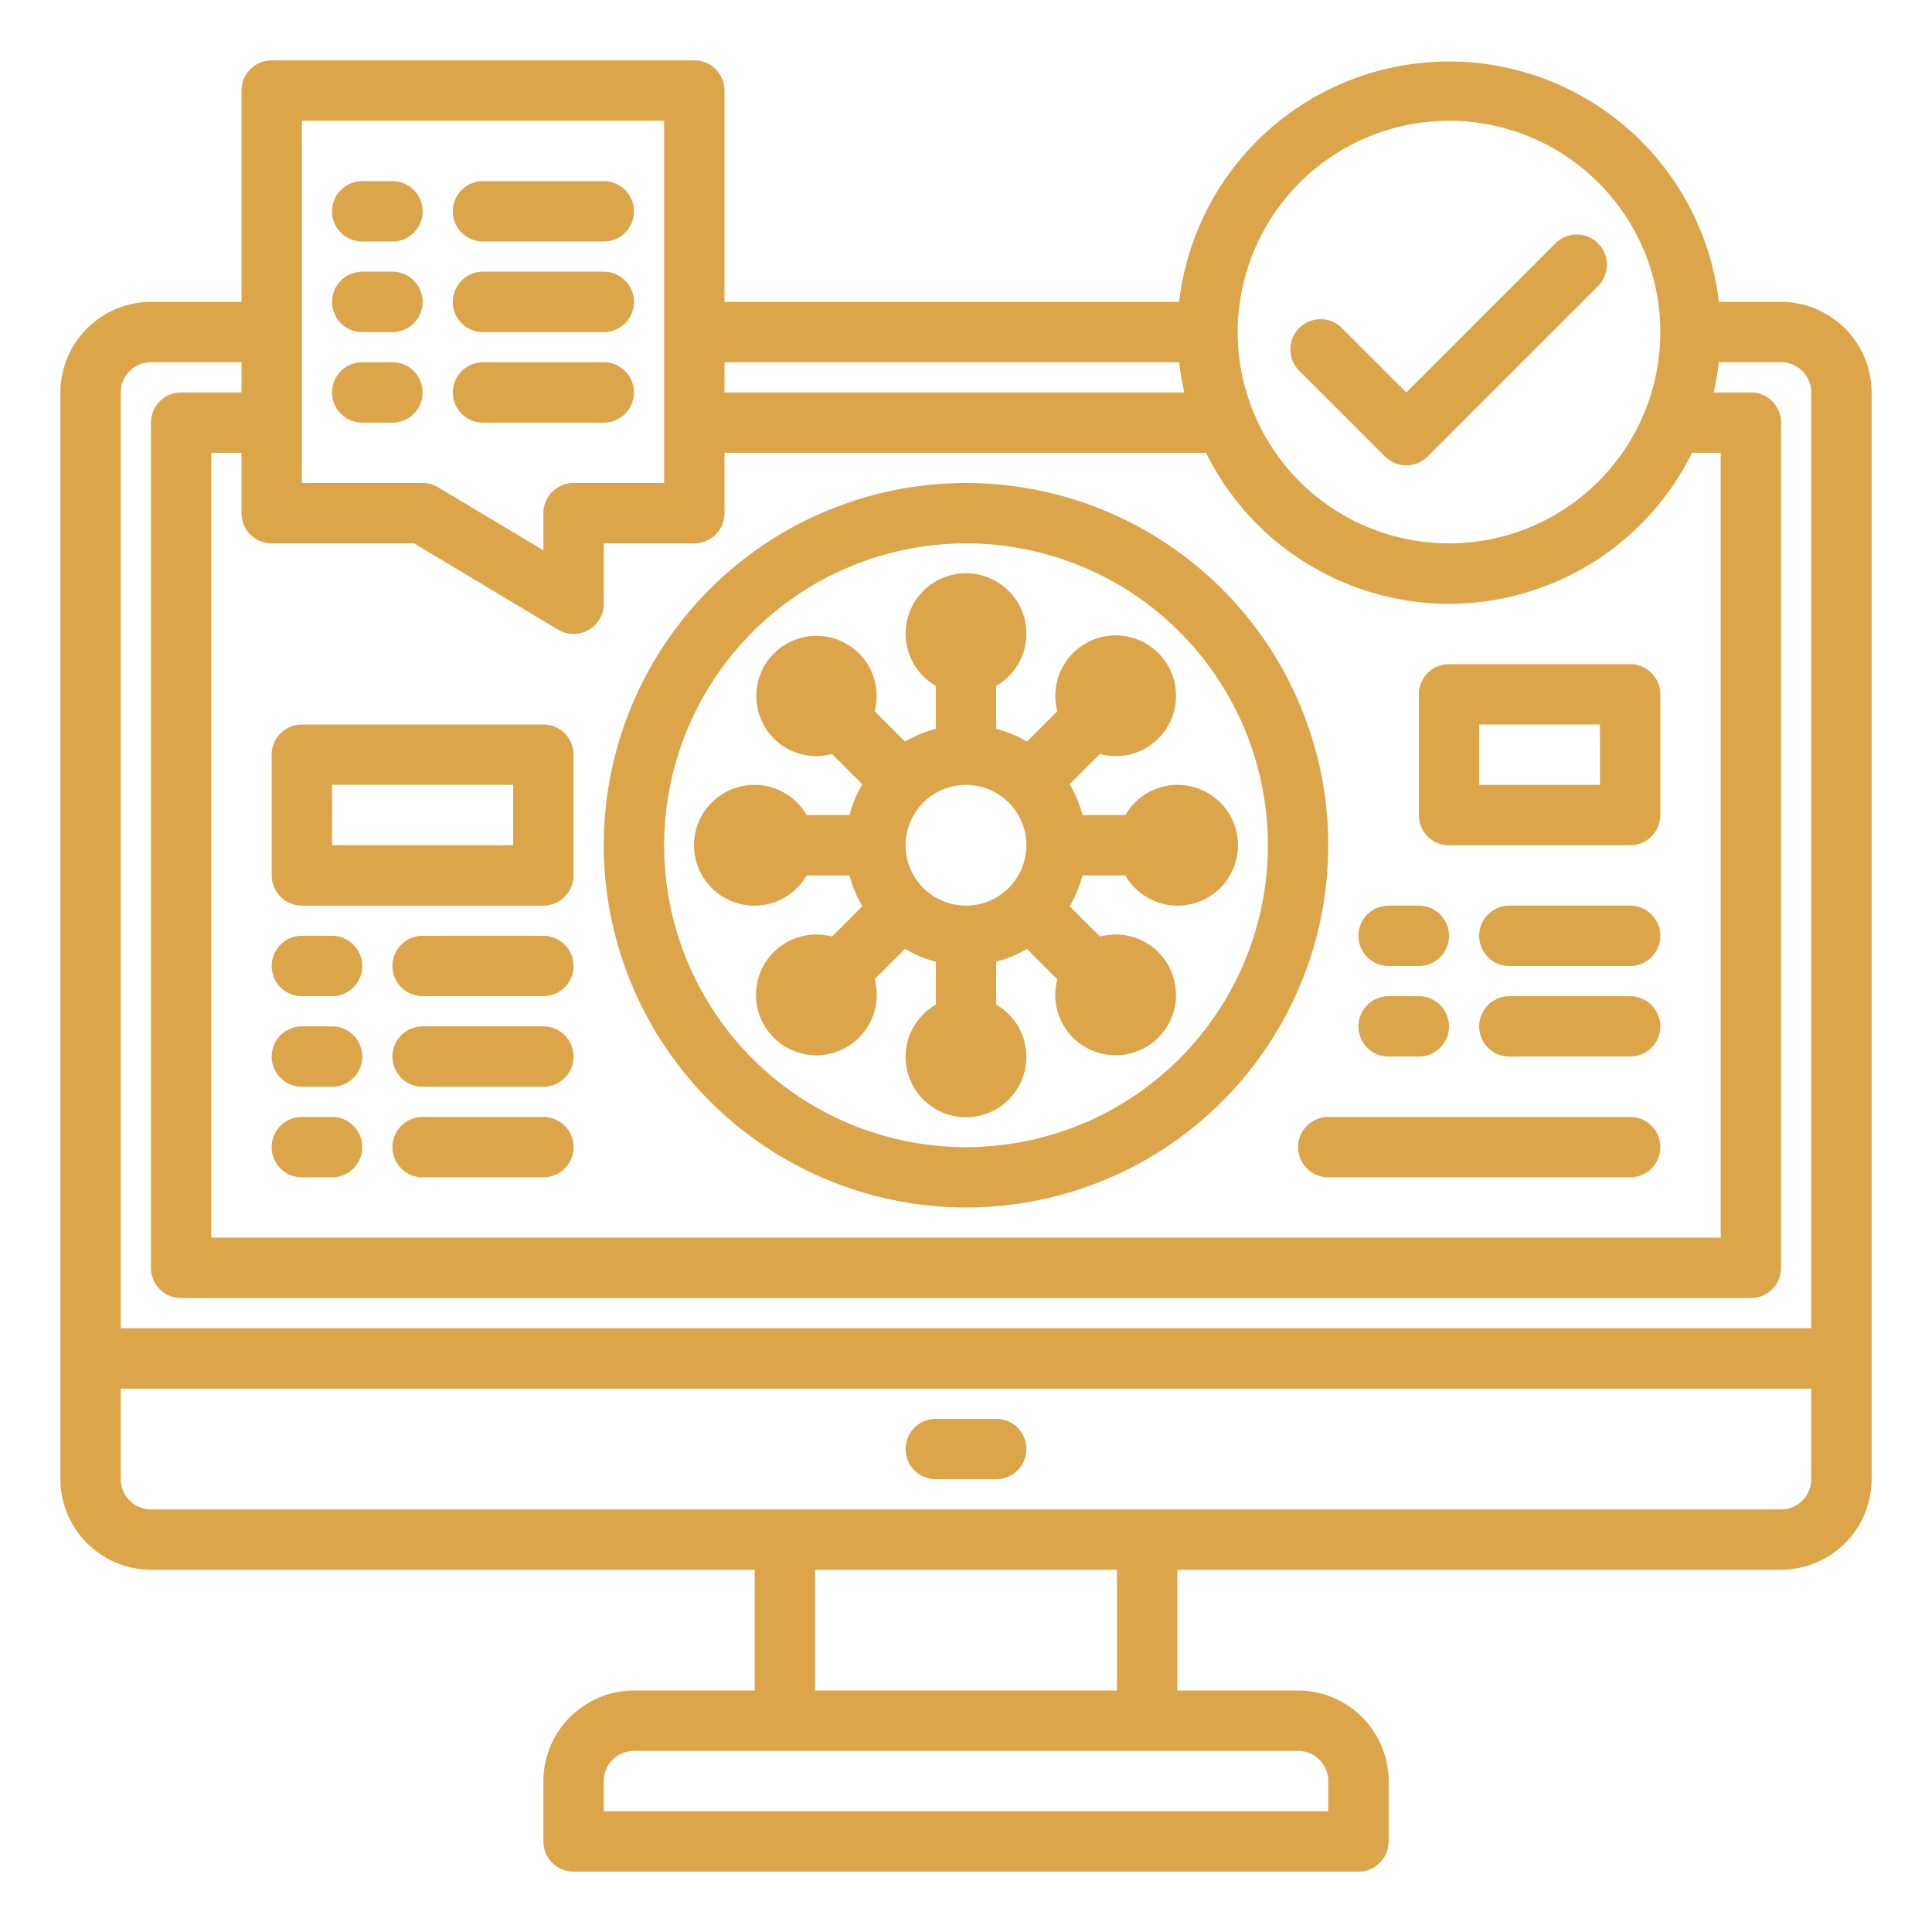
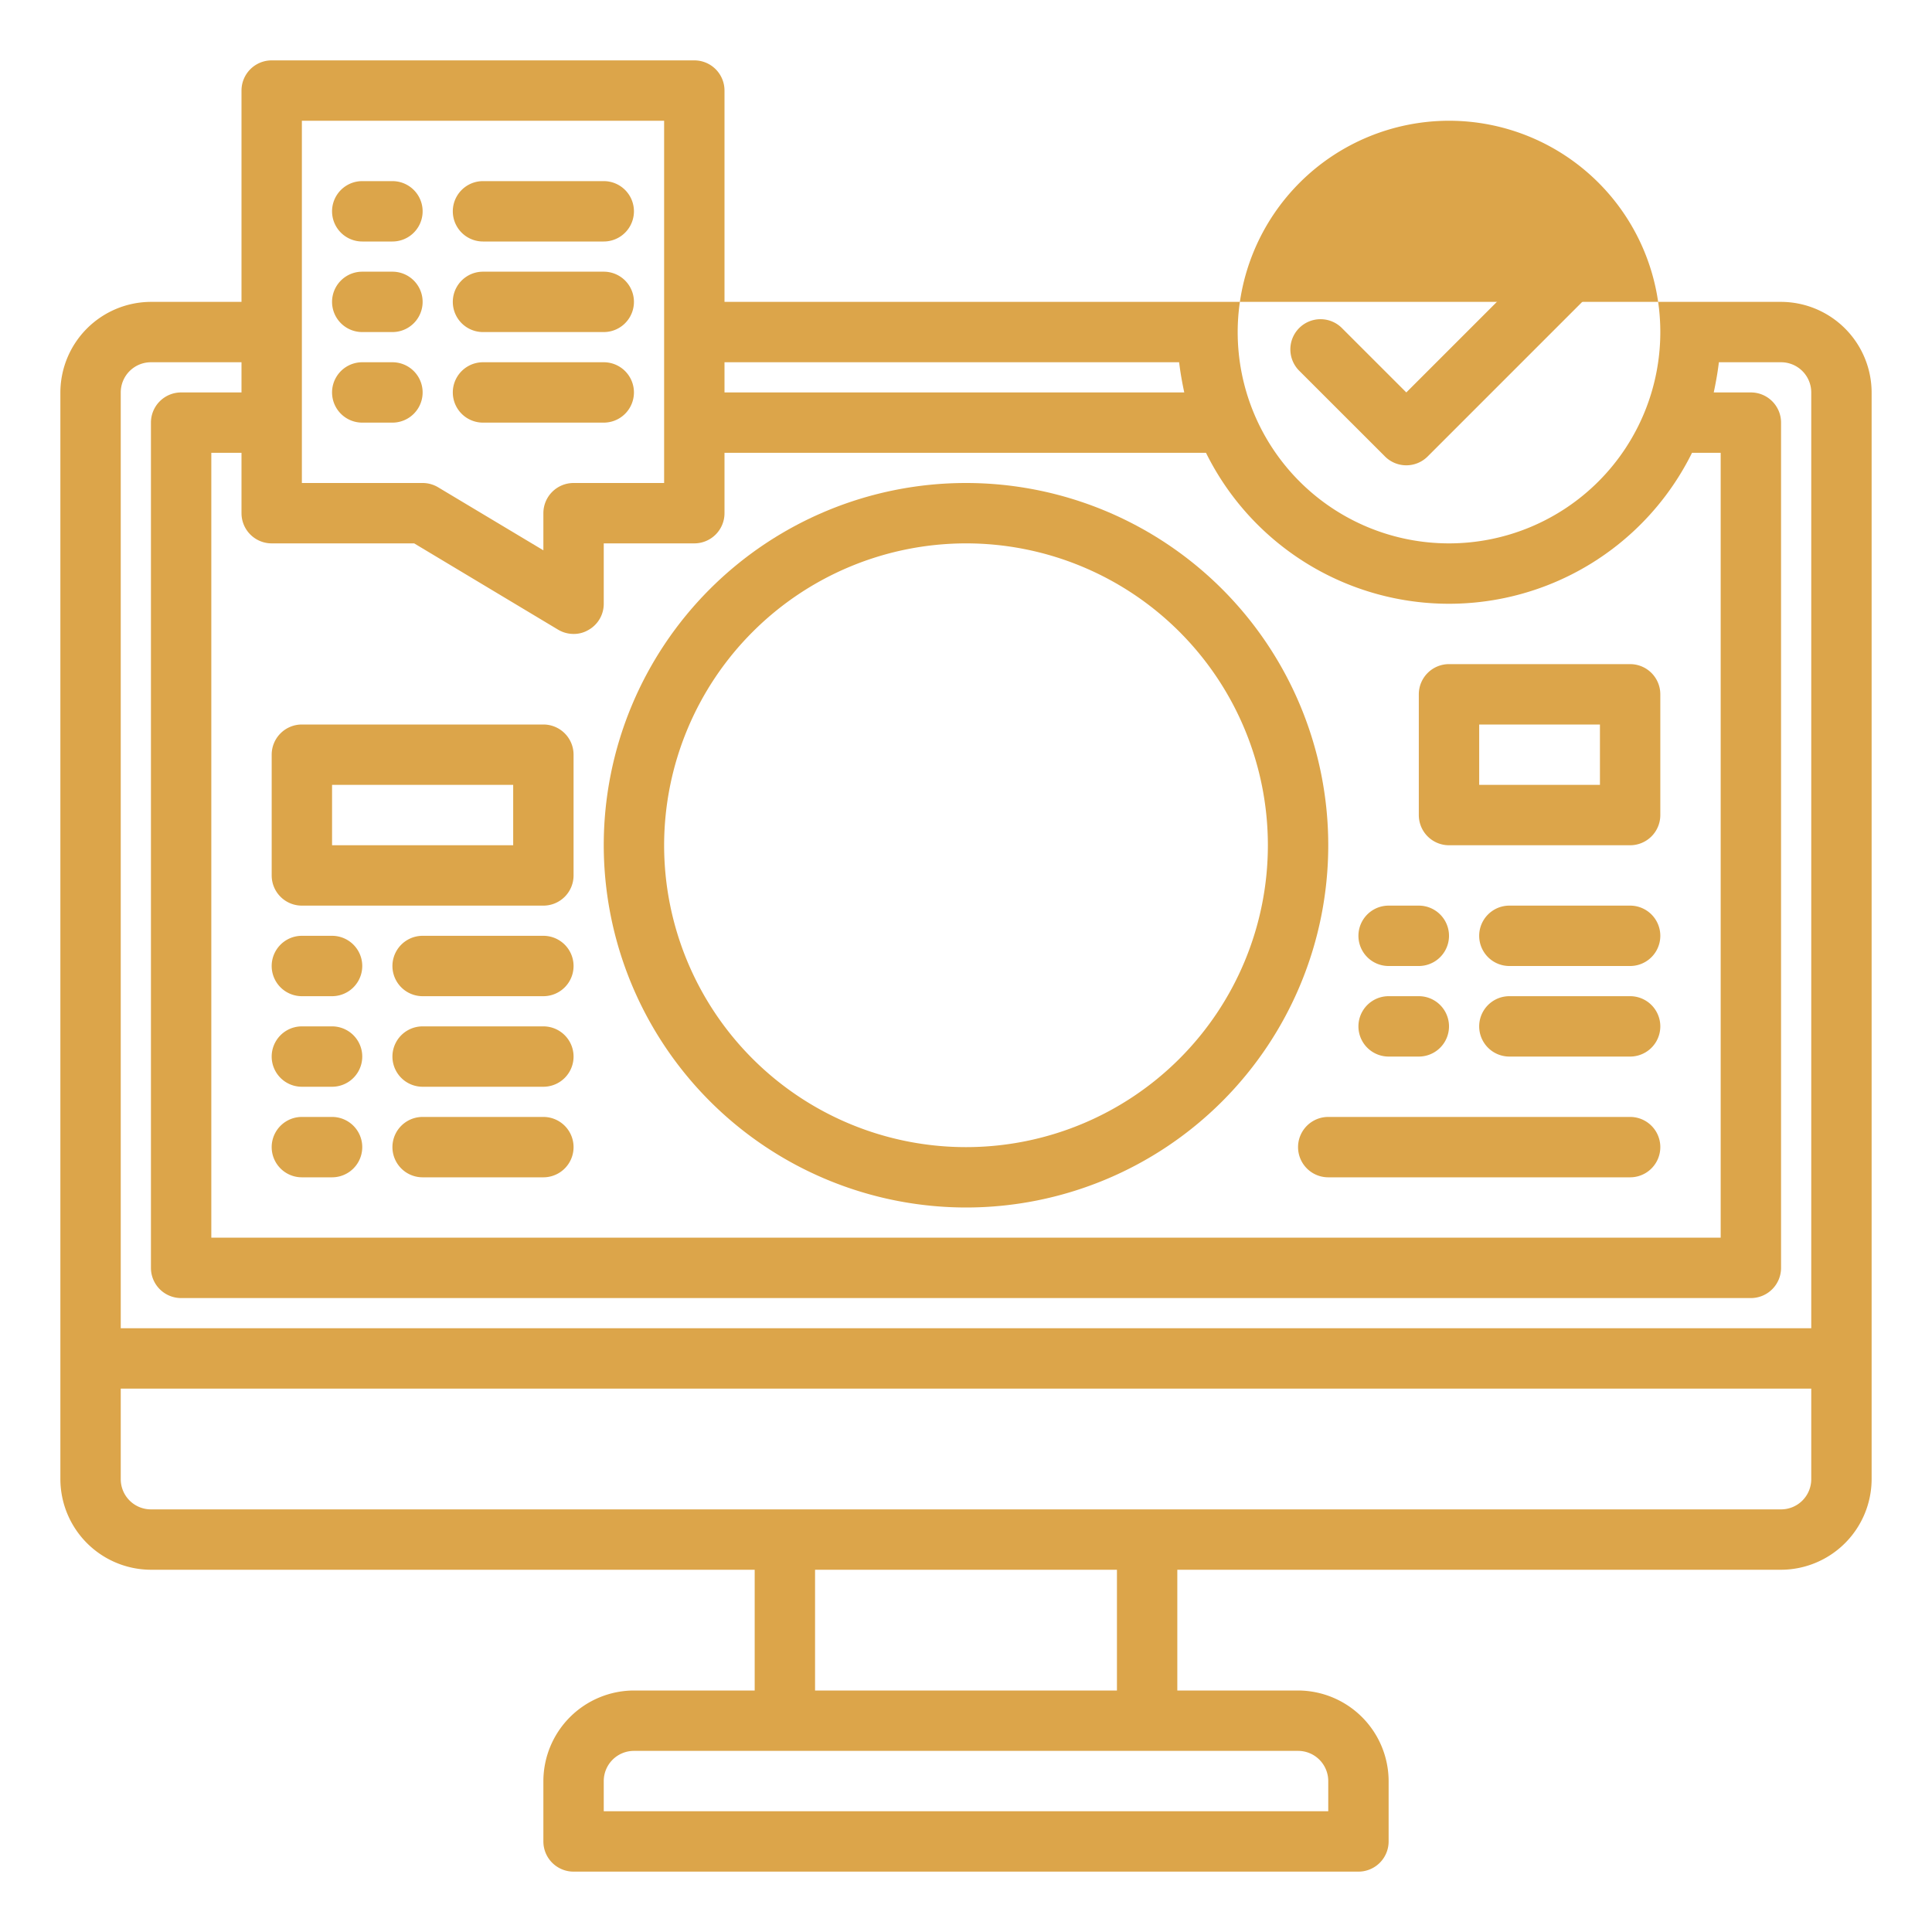
<svg xmlns="http://www.w3.org/2000/svg" viewBox="0 0 64 64">
-   <path d="M59 10h-2.06a9 9 0 0 0-17.88 0H24V3a1 1 0 0 0-1-1H9a1 1 0 0 0-1 1v7H5a3.009 3.009 0 0 0-3 3v36a3.009 3.009 0 0 0 3 3h20v4h-4a3.009 3.009 0 0 0-3 3v2a1 1 0 0 0 1 1h26a1 1 0 0 0 1-1v-2a3.009 3.009 0 0 0-3-3h-4v-4h20a3.009 3.009 0 0 0 3-3V13a3.009 3.009 0 0 0-3-3ZM48 4a7 7 0 1 1-7 7 7.008 7.008 0 0 1 7-7Zm-24 8h15.06c.04.34.1.67.17 1H24ZM10 4h12v12h-3a1 1 0 0 0-1 1v1.23l-3.49-2.09A1 1 0 0 0 14 16h-4ZM9 18h4.72l4.77 2.86A1 1 0 0 0 19 21a.947.947 0 0 0 .49-.13A.992.992 0 0 0 20 20v-2h3a1 1 0 0 0 1-1v-2h15.95a8.98 8.98 0 0 0 16.1 0H57v26H7V15h1v2a1 1 0 0 0 1 1Zm34 40a1 1 0 0 1 1 1v1H20v-1a1 1 0 0 1 1-1Zm-16-2v-4h10v4Zm33-7a1 1 0 0 1-1 1H5a1 1 0 0 1-1-1v-3h56Zm0-5H4V13a1 1 0 0 1 1-1h3v1H6a1 1 0 0 0-1 1v28a1 1 0 0 0 1 1h52a1 1 0 0 0 1-1V14a1 1 0 0 0-1-1h-1.23c.07-.33.13-.66.17-1H59a1 1 0 0 1 1 1Z" fill="#dca54a" class="fill-000000" />
-   <path d="M31 49h2a1 1 0 0 0 0-2h-2a1 1 0 0 0 0 2ZM26.722 29h1.42a3.915 3.915 0 0 0 .425 1.019l-1.006 1.006a2 2 0 1 0 1.414 1.414l1.006-1.006a3.915 3.915 0 0 0 1.019.425v1.42a2 2 0 1 0 2 0v-1.42a3.915 3.915 0 0 0 1.019-.425l1.006 1.006a2 2 0 1 0 1.414-1.414l-1.006-1.006A3.915 3.915 0 0 0 35.858 29h1.42a2 2 0 1 0 0-2h-1.42a3.915 3.915 0 0 0-.425-1.019l1.006-1.006a2.016 2.016 0 0 0 .511.074 2 2 0 1 0-1.925-1.488l-1.006 1.006A3.915 3.915 0 0 0 33 24.142v-1.42a2 2 0 1 0-2 0v1.42a3.915 3.915 0 0 0-1.019.425l-1.006-1.006a1.993 1.993 0 1 0-1.925 1.488 2.016 2.016 0 0 0 .511-.074l1.006 1.006A3.915 3.915 0 0 0 28.142 27h-1.42a2 2 0 1 0 0 2ZM32 26a2 2 0 1 1-2 2 2 2 0 0 1 2-2Z" fill="#dca54a" class="fill-000000" />
+   <path d="M59 10h-2.06H24V3a1 1 0 0 0-1-1H9a1 1 0 0 0-1 1v7H5a3.009 3.009 0 0 0-3 3v36a3.009 3.009 0 0 0 3 3h20v4h-4a3.009 3.009 0 0 0-3 3v2a1 1 0 0 0 1 1h26a1 1 0 0 0 1-1v-2a3.009 3.009 0 0 0-3-3h-4v-4h20a3.009 3.009 0 0 0 3-3V13a3.009 3.009 0 0 0-3-3ZM48 4a7 7 0 1 1-7 7 7.008 7.008 0 0 1 7-7Zm-24 8h15.06c.04.34.1.67.17 1H24ZM10 4h12v12h-3a1 1 0 0 0-1 1v1.23l-3.49-2.09A1 1 0 0 0 14 16h-4ZM9 18h4.72l4.77 2.86A1 1 0 0 0 19 21a.947.947 0 0 0 .49-.13A.992.992 0 0 0 20 20v-2h3a1 1 0 0 0 1-1v-2h15.95a8.98 8.98 0 0 0 16.1 0H57v26H7V15h1v2a1 1 0 0 0 1 1Zm34 40a1 1 0 0 1 1 1v1H20v-1a1 1 0 0 1 1-1Zm-16-2v-4h10v4Zm33-7a1 1 0 0 1-1 1H5a1 1 0 0 1-1-1v-3h56Zm0-5H4V13a1 1 0 0 1 1-1h3v1H6a1 1 0 0 0-1 1v28a1 1 0 0 0 1 1h52a1 1 0 0 0 1-1V14a1 1 0 0 0-1-1h-1.23c.07-.33.13-.66.17-1H59a1 1 0 0 1 1 1Z" fill="#dca54a" class="fill-000000" />
  <path d="M32 40a12 12 0 1 0-12-12 12.013 12.013 0 0 0 12 12Zm0-22a10 10 0 1 1-10 10 10.011 10.011 0 0 1 10-10ZM12 8h1a1 1 0 0 0 0-2h-1a1 1 0 0 0 0 2ZM16 8h4a1 1 0 0 0 0-2h-4a1 1 0 0 0 0 2ZM12 11h1a1 1 0 0 0 0-2h-1a1 1 0 0 0 0 2ZM16 11h4a1 1 0 0 0 0-2h-4a1 1 0 0 0 0 2ZM13 12h-1a1 1 0 0 0 0 2h1a1 1 0 0 0 0-2ZM16 14h4a1 1 0 0 0 0-2h-4a1 1 0 0 0 0 2ZM10 33h1a1 1 0 0 0 0-2h-1a1 1 0 0 0 0 2ZM18 31h-4a1 1 0 0 0 0 2h4a1 1 0 0 0 0-2ZM10 36h1a1 1 0 0 0 0-2h-1a1 1 0 0 0 0 2ZM18 34h-4a1 1 0 0 0 0 2h4a1 1 0 0 0 0-2ZM46 32h1a1 1 0 0 0 0-2h-1a1 1 0 0 0 0 2ZM54 30h-4a1 1 0 0 0 0 2h4a1 1 0 0 0 0-2ZM46 35h1a1 1 0 0 0 0-2h-1a1 1 0 0 0 0 2ZM54 33h-4a1 1 0 0 0 0 2h4a1 1 0 0 0 0-2ZM10 39h1a1 1 0 0 0 0-2h-1a1 1 0 0 0 0 2ZM18 37h-4a1 1 0 0 0 0 2h4a1 1 0 0 0 0-2ZM46.586 15.414a1 1 0 0 0 .707-.293l5.657-5.657a1 1 0 0 0-1.414-1.414L46.586 13l-2.122-2.121a1 1 0 1 0-1.414 1.414l2.829 2.828a1 1 0 0 0 .707.293ZM54 37H44a1 1 0 0 0 0 2h10a1 1 0 0 0 0-2ZM10 30h8a1 1 0 0 0 1-1v-4a1 1 0 0 0-1-1h-8a1 1 0 0 0-1 1v4a1 1 0 0 0 1 1Zm1-4h6v2h-6ZM48 28h6a1 1 0 0 0 1-1v-4a1 1 0 0 0-1-1h-6a1 1 0 0 0-1 1v4a1 1 0 0 0 1 1Zm1-4h4v2h-4Z" fill="#dca54a" class="fill-000000" />
</svg>